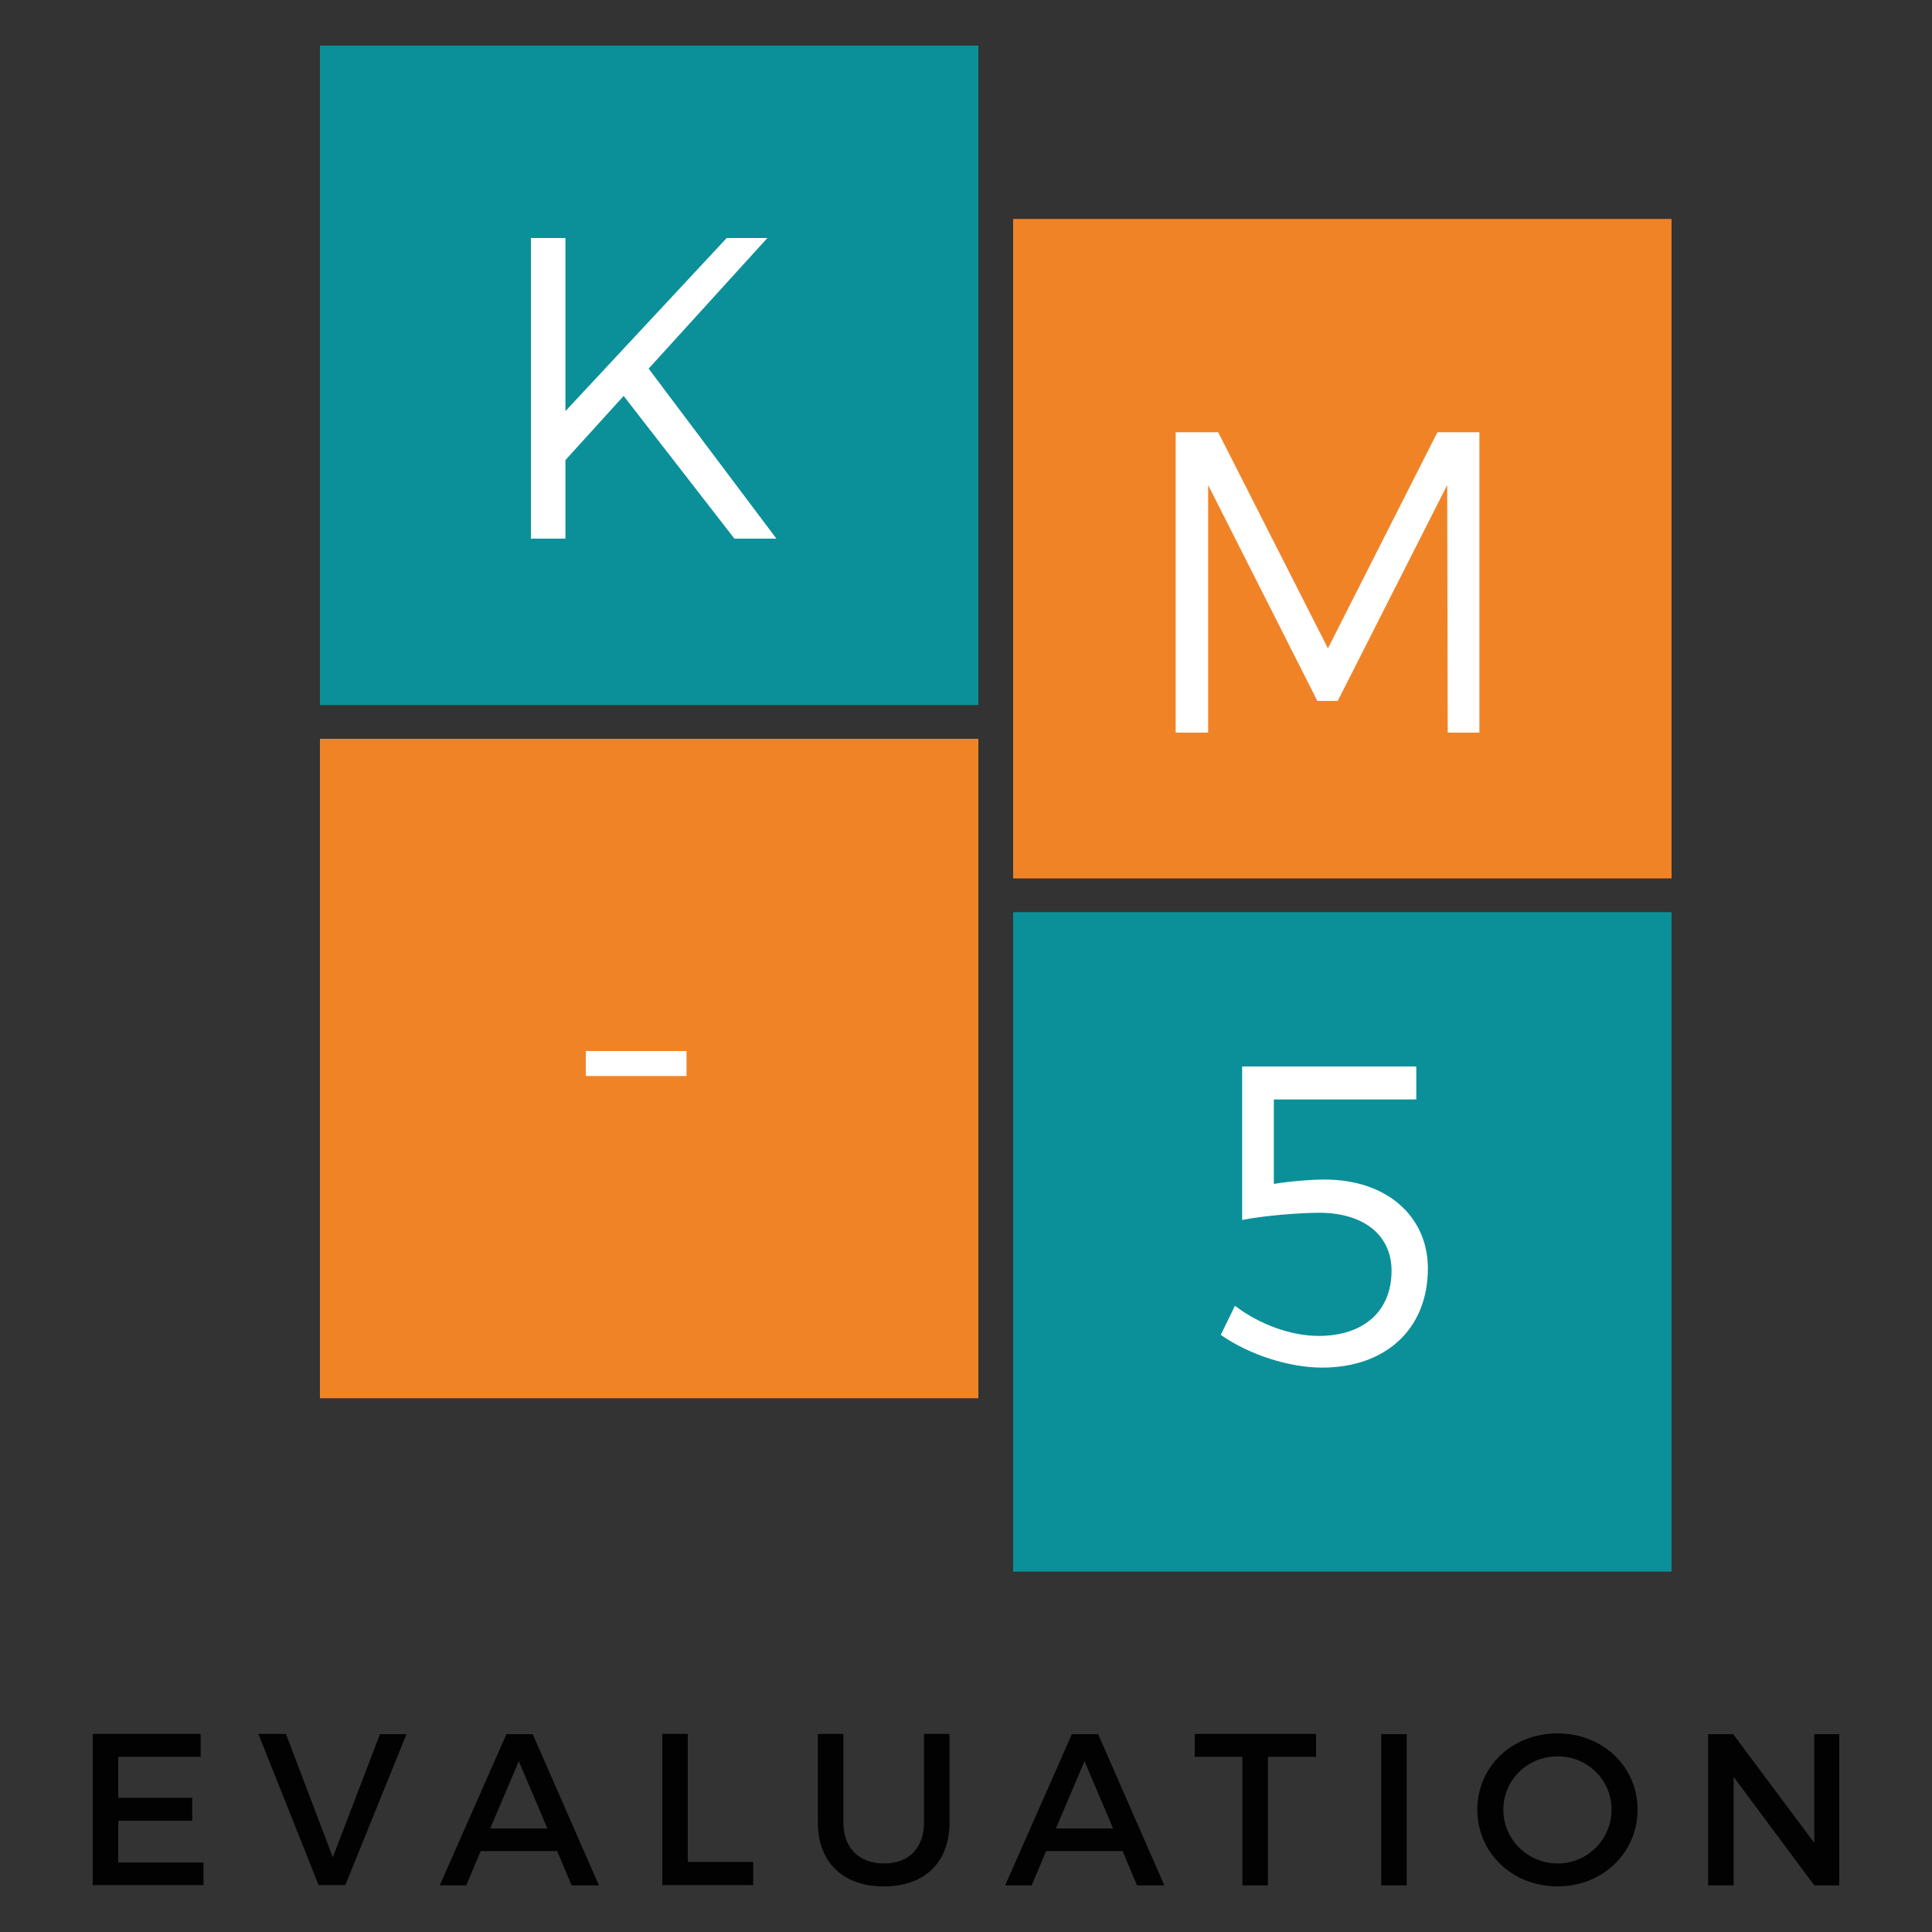
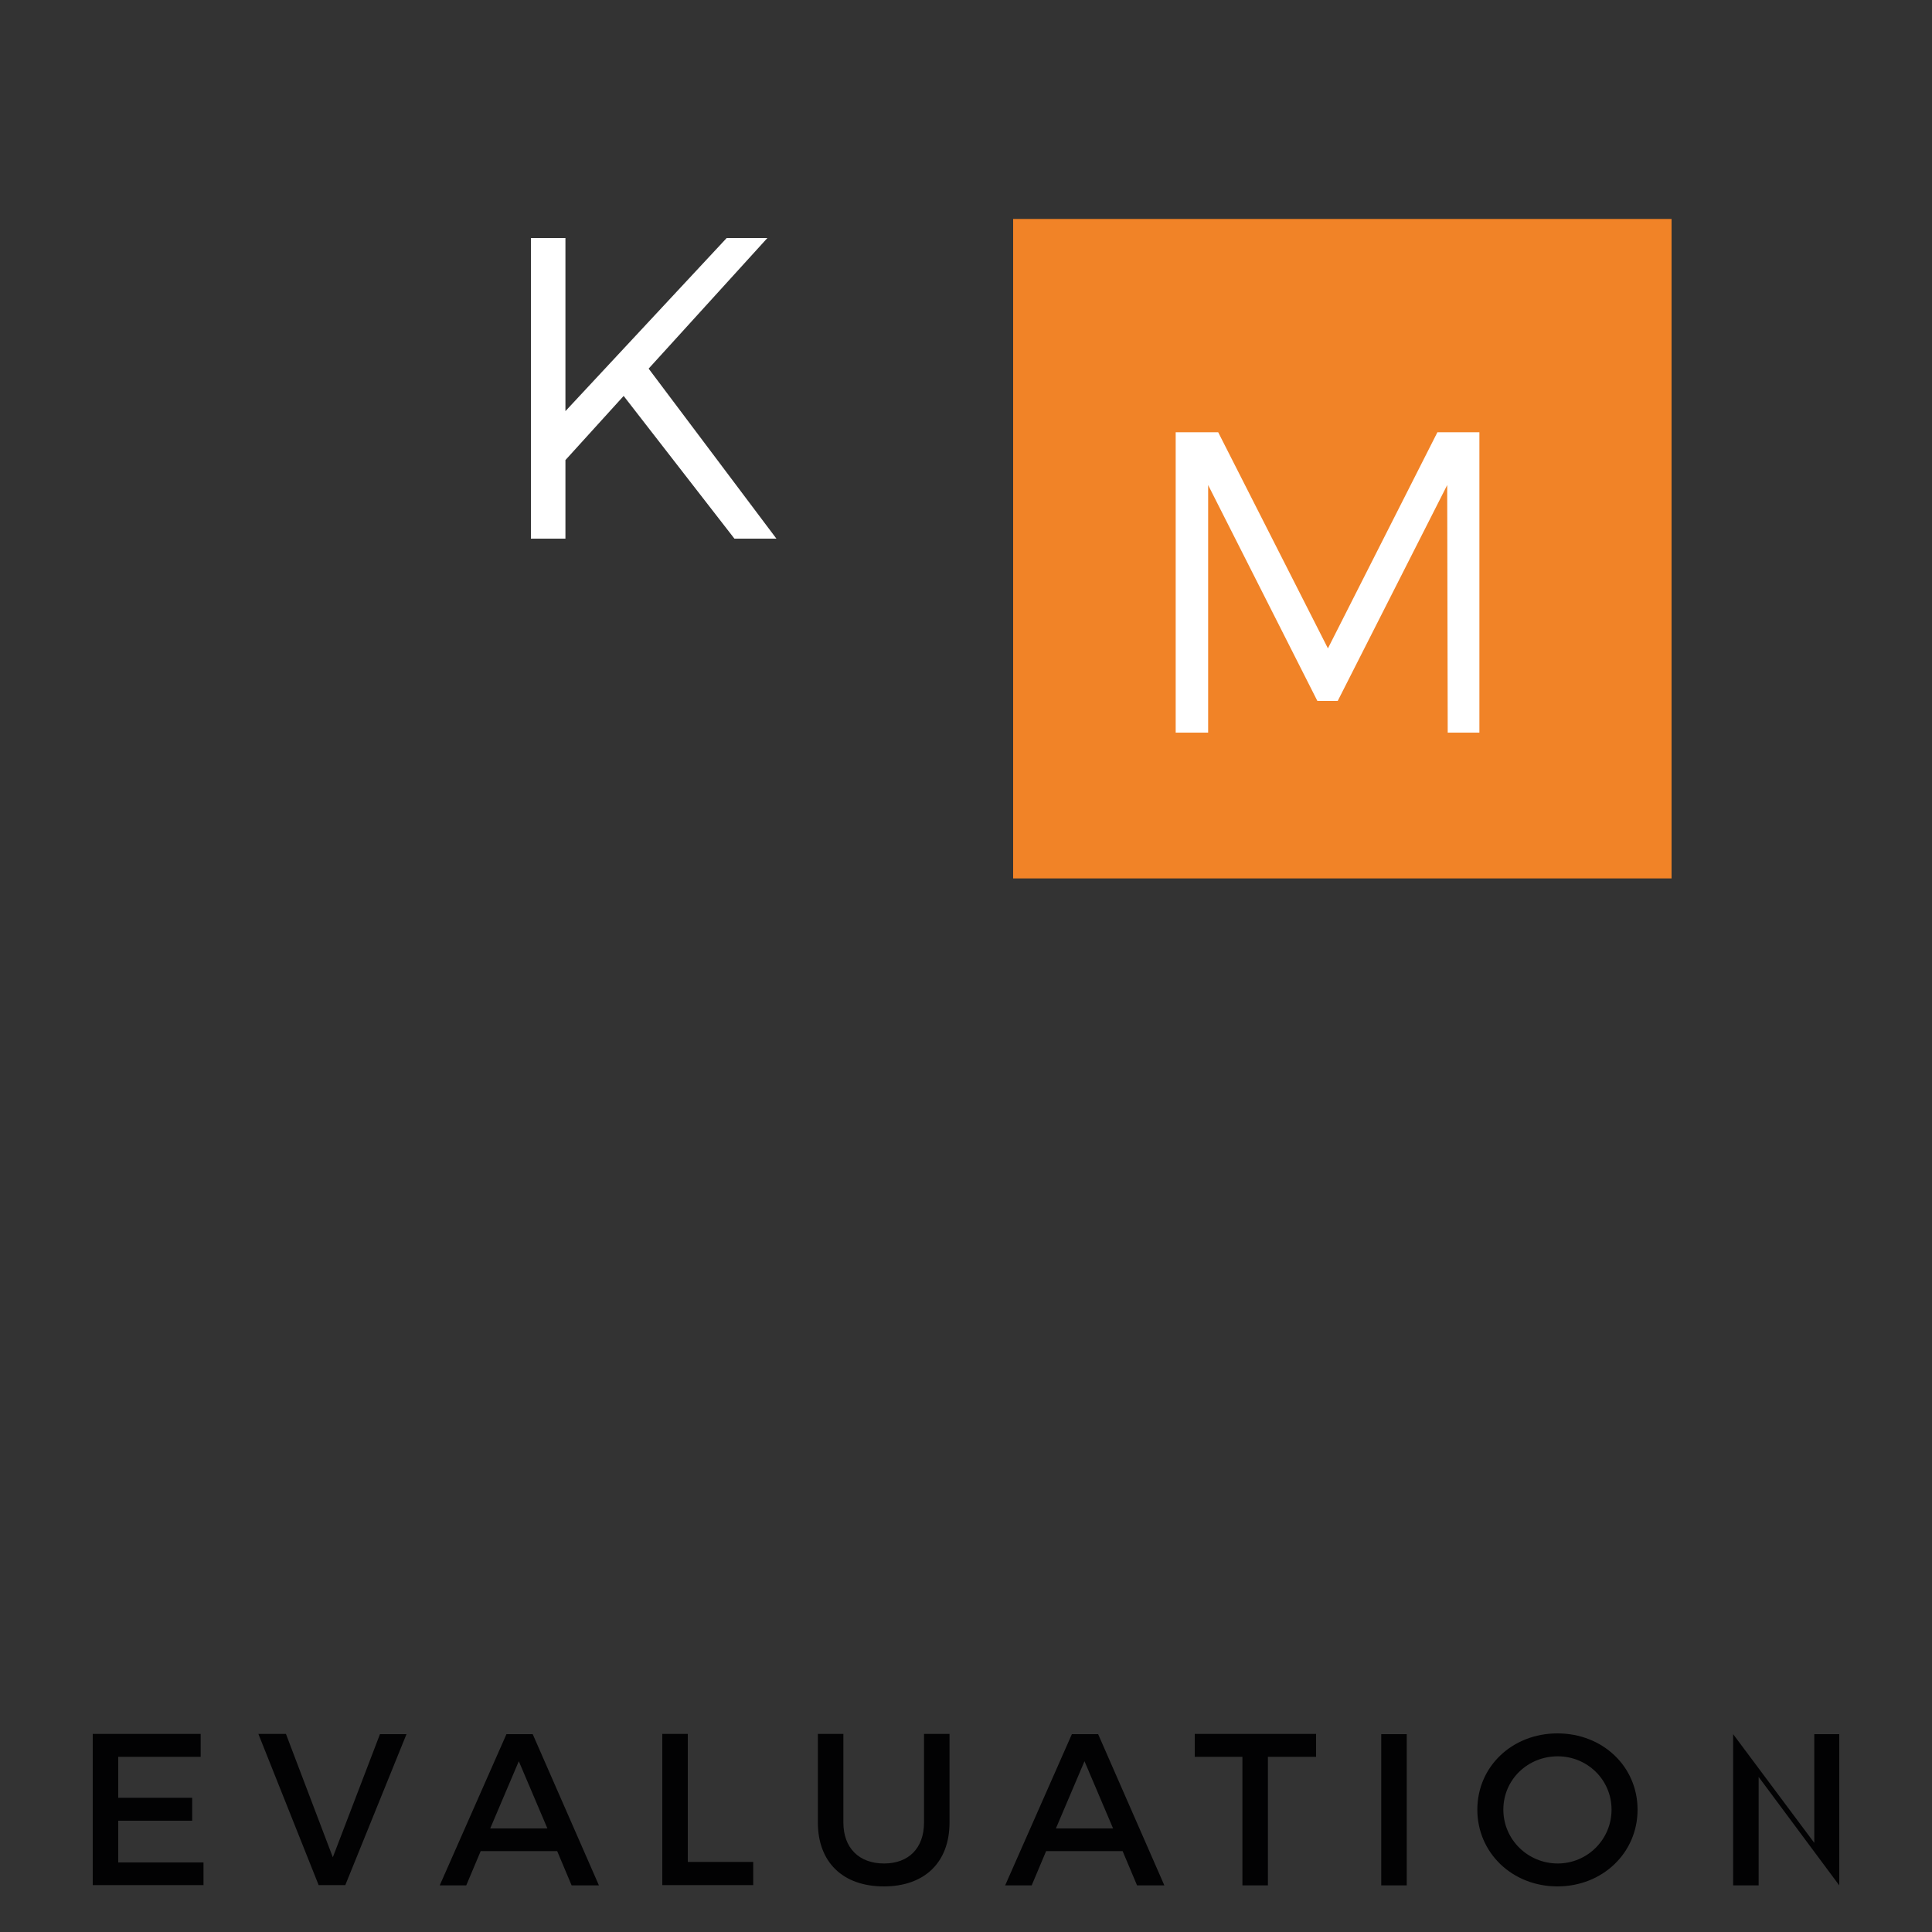
<svg xmlns="http://www.w3.org/2000/svg" version="1.1" id="Livello_1" x="0px" y="0px" viewBox="0 0 750 750" style="enable-background:new 0 0 750 750;" xml:space="preserve">
  <rect x="0" y="0" width="750" height="750" fill="#333333" stroke="none" />
  <style type="text/css">
	.st0{fill:#020203;}
	.st1{fill:#0B9099;}
	.st2{fill:#FFFFFF;}
	.st3{fill:#F18327;}
</style>
  <g>
-     <path class="st0" d="M714,731.9v-58.7h-9.7v42.2l-31.5-42.2h-9.7v58.7h9.9v-42.1l31.3,42.1H714z M604.7,681.8   c11.5,0,20.9,9.1,20.9,20.7s-9.4,20.9-20.9,20.9c-11.5,0-21.1-9.2-21.1-20.9S593.1,681.8,604.7,681.8z M604.6,672.9   c-17.5,0-31.1,12.8-31.1,29.6c0,16.8,13.6,29.8,31.1,29.8s31.1-13,31.1-29.8C635.7,685.7,622.1,672.9,604.6,672.9z M546.1,731.9   v-58.7h-9.9v58.7H546.1z M510.9,682v-8.9h-47.1v8.9h18.5v49.9h9.9V682H510.9z M432.1,709.8h-22.2l11.1-26.1L432.1,709.8z    M435.8,718.6l5.6,13.3H452l-25.7-58.7h-10.2l-25.9,58.7h10.3l5.6-13.3H435.8z M368.6,673.1h-9.9v34.4c0,10-6,15.9-15.5,15.9   c-9.7,0-15.8-6-15.8-15.9v-34.4h-9.9v34.4c0,15.4,9.7,24.8,25.6,24.8s25.5-9.4,25.5-24.8V673.1z M267,722.9v-49.8h-9.9v58.7h35.3   v-9H267z M212.5,709.8h-22.2l11.1-26.1L212.5,709.8z M216.3,718.6l5.6,13.3h10.6l-25.7-58.7h-10.2l-25.9,58.7h10.3l5.6-13.3H216.3z    M134,731.9l23.8-58.7h-10.3l-18.3,47.8L111,673.1h-10.7l23.4,58.7H134z M77.9,682v-8.9H36v58.7h43V723H45.9v-16.2h28.7v-8.9H45.9   V682H77.9z" />
-     <rect x="124.2" y="17.7" class="st1" width="255.6" height="256" />
+     <path class="st0" d="M714,731.9v-58.7h-9.7v42.2l-31.5-42.2v58.7h9.9v-42.1l31.3,42.1H714z M604.7,681.8   c11.5,0,20.9,9.1,20.9,20.7s-9.4,20.9-20.9,20.9c-11.5,0-21.1-9.2-21.1-20.9S593.1,681.8,604.7,681.8z M604.6,672.9   c-17.5,0-31.1,12.8-31.1,29.6c0,16.8,13.6,29.8,31.1,29.8s31.1-13,31.1-29.8C635.7,685.7,622.1,672.9,604.6,672.9z M546.1,731.9   v-58.7h-9.9v58.7H546.1z M510.9,682v-8.9h-47.1v8.9h18.5v49.9h9.9V682H510.9z M432.1,709.8h-22.2l11.1-26.1L432.1,709.8z    M435.8,718.6l5.6,13.3H452l-25.7-58.7h-10.2l-25.9,58.7h10.3l5.6-13.3H435.8z M368.6,673.1h-9.9v34.4c0,10-6,15.9-15.5,15.9   c-9.7,0-15.8-6-15.8-15.9v-34.4h-9.9v34.4c0,15.4,9.7,24.8,25.6,24.8s25.5-9.4,25.5-24.8V673.1z M267,722.9v-49.8h-9.9v58.7h35.3   v-9H267z M212.5,709.8h-22.2l11.1-26.1L212.5,709.8z M216.3,718.6l5.6,13.3h10.6l-25.7-58.7h-10.2l-25.9,58.7h10.3l5.6-13.3H216.3z    M134,731.9l23.8-58.7h-10.3l-18.3,47.8L111,673.1h-10.7l23.4,58.7H134z M77.9,682v-8.9H36v58.7h43V723H45.9v-16.2h28.7v-8.9H45.9   V682H77.9z" />
    <polygon class="st2" points="285.1,209.1 301.4,209.1 251.8,143.1 297.9,92.4 282.1,92.4 219.5,159.6 219.5,92.4 206.1,92.4    206.1,209.1 219.5,209.1 219.5,178.6 242.1,153.7  " />
-     <rect x="124.2" y="286.8" class="st3" width="255.6" height="256" />
-     <rect x="227.4" y="408" class="st2" width="39.1" height="9.7" />
    <rect x="393.3" y="85" class="st3" width="255.6" height="256" />
    <polygon class="st2" points="574.3,284.4 574.3,167.8 558,167.8 515.5,251.7 472.9,167.8 456.4,167.8 456.4,284.4 469,284.4    469,188.3 511.4,272.1 519.3,272.1 561.8,188.3 562,284.4  " />
-     <rect x="393.3" y="354.1" class="st1" width="255.6" height="256" />
-     <path class="st2" d="M549.8,426.8V414h-67.6v59.6c8.3-1.7,22.3-2.8,30-2.8c17.2,0,28,8.7,28,22.5c0,15.7-10.8,25.3-28.3,25.3   c-10.5,0-22.8-4.3-32.5-11.7l-5.5,11.3c11,7.7,26.5,12.7,39.3,12.7c25,0,41.1-15.2,41.1-38.5c0-20-15.7-34.5-40.1-34.5   c-5.3,0-13.7,0.7-19.7,1.7v-32.8H549.8z" />
  </g>
</svg>